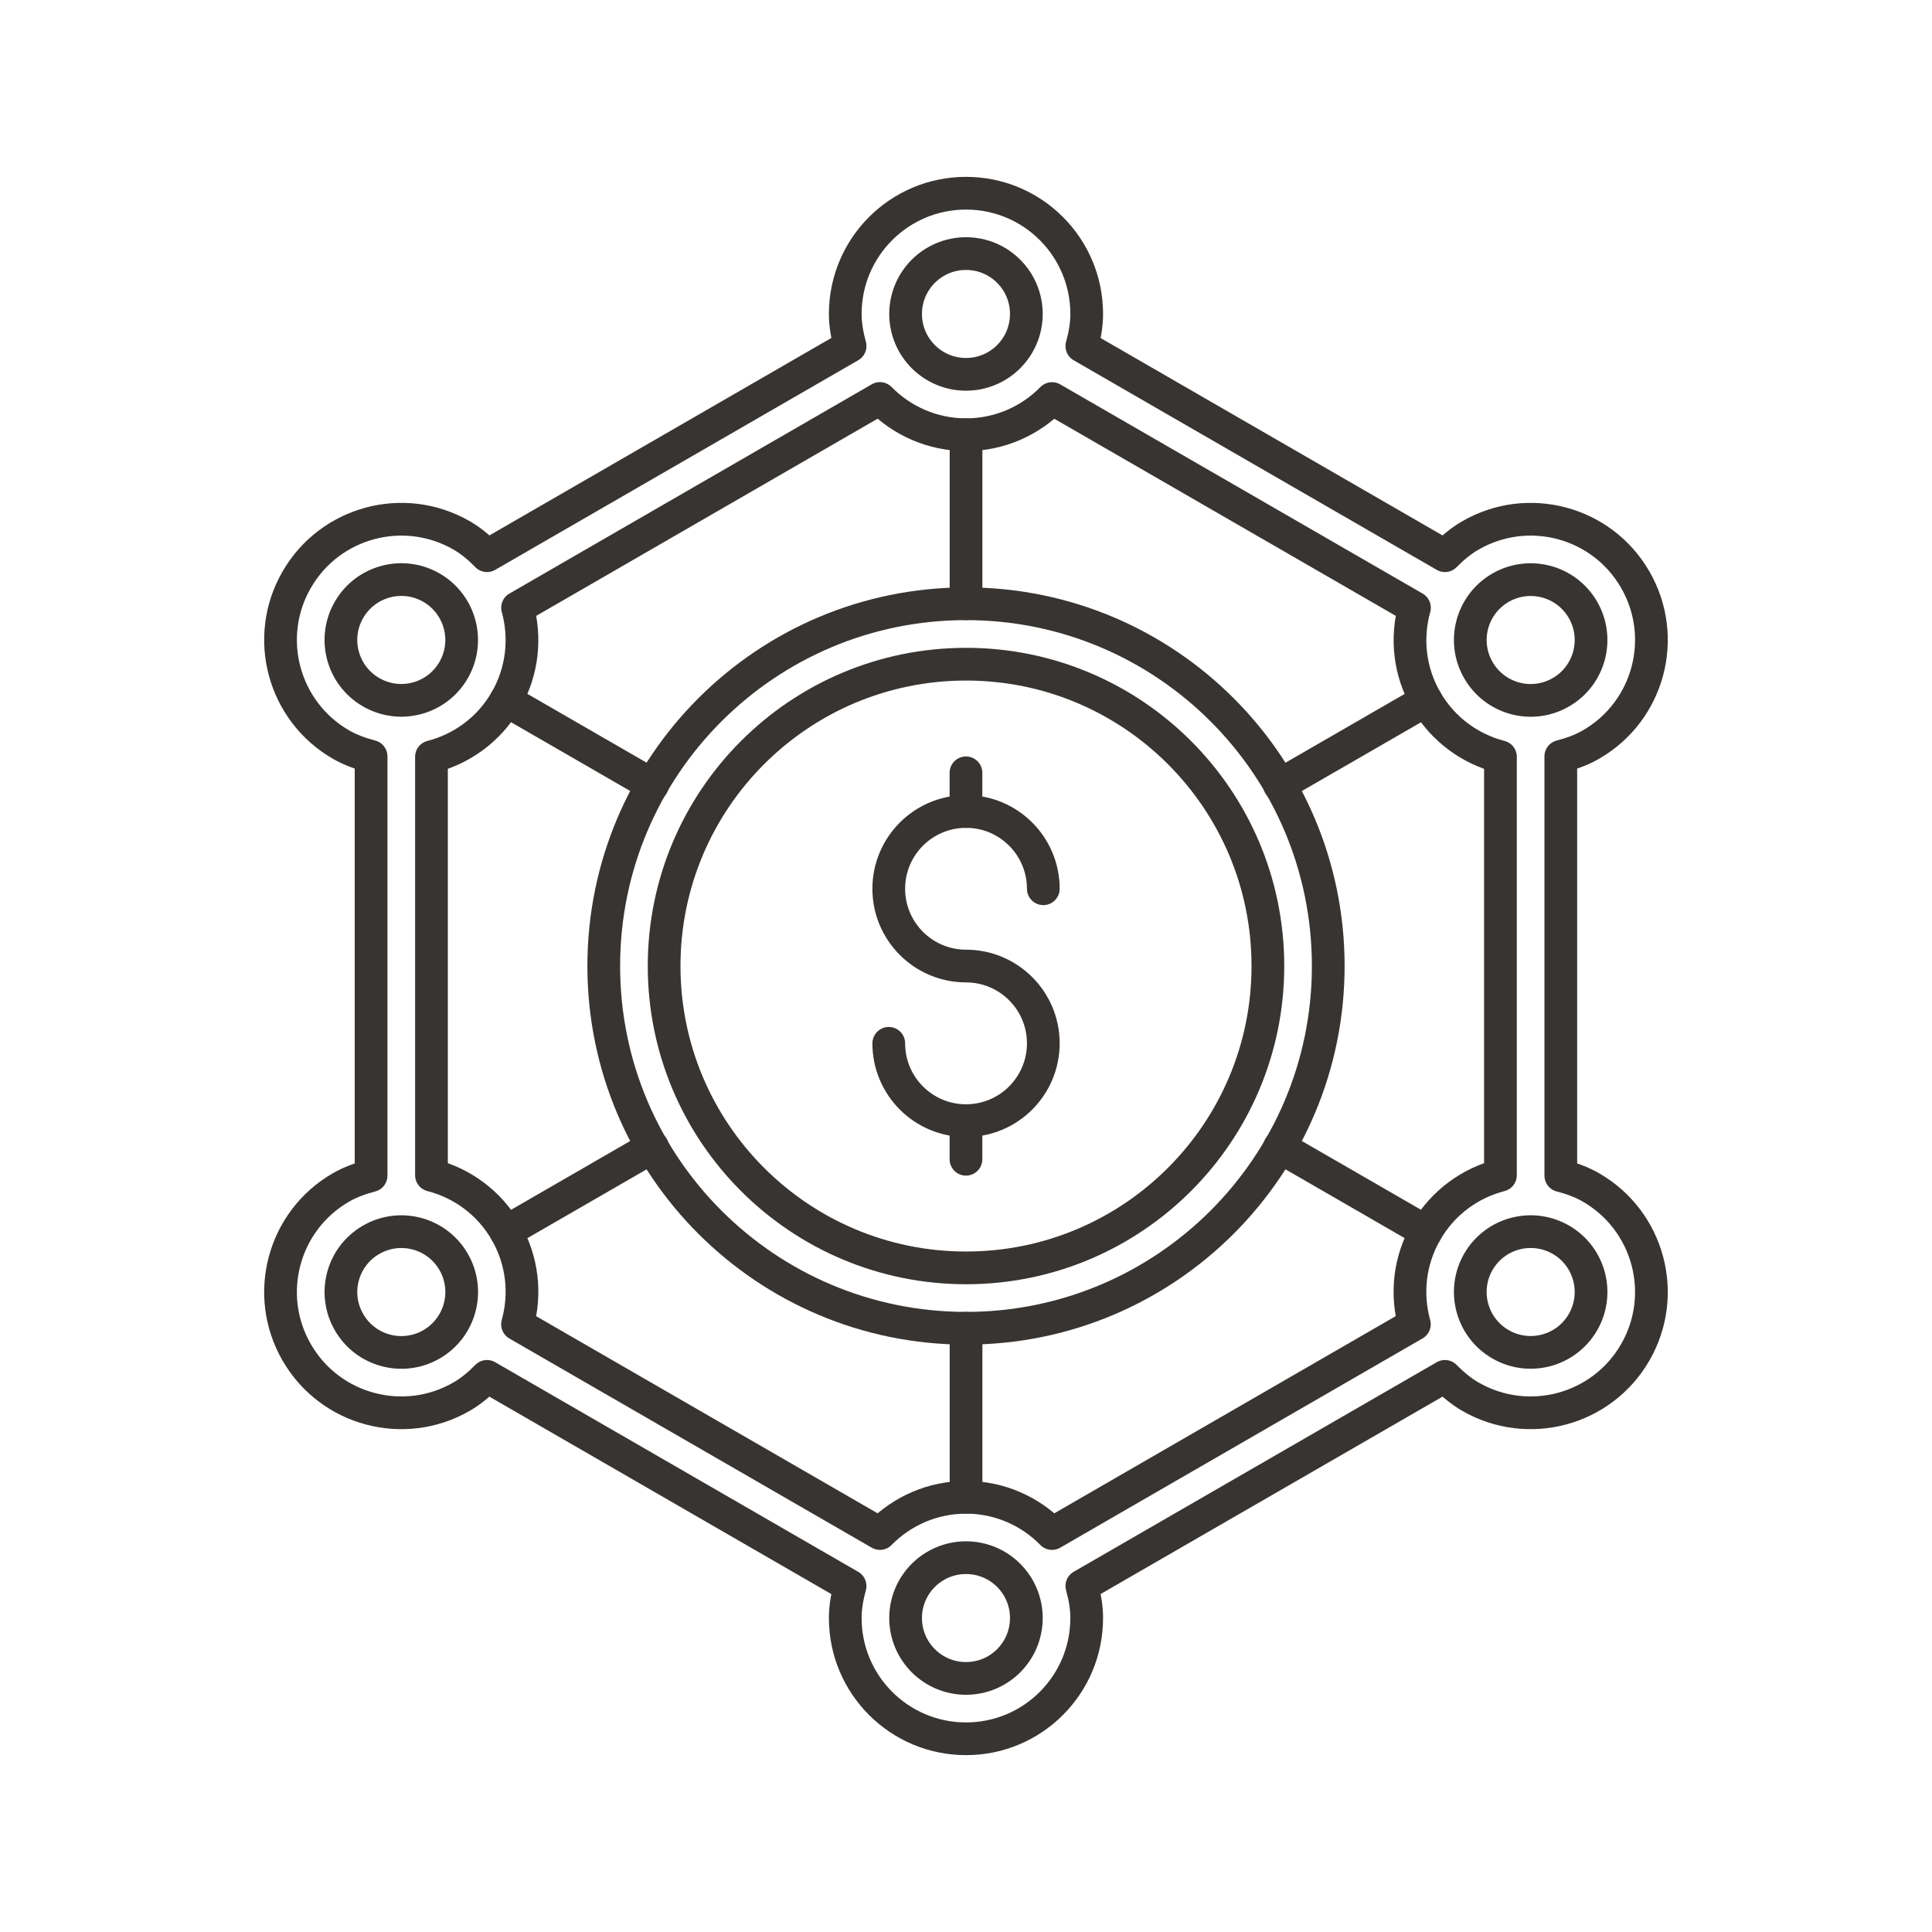
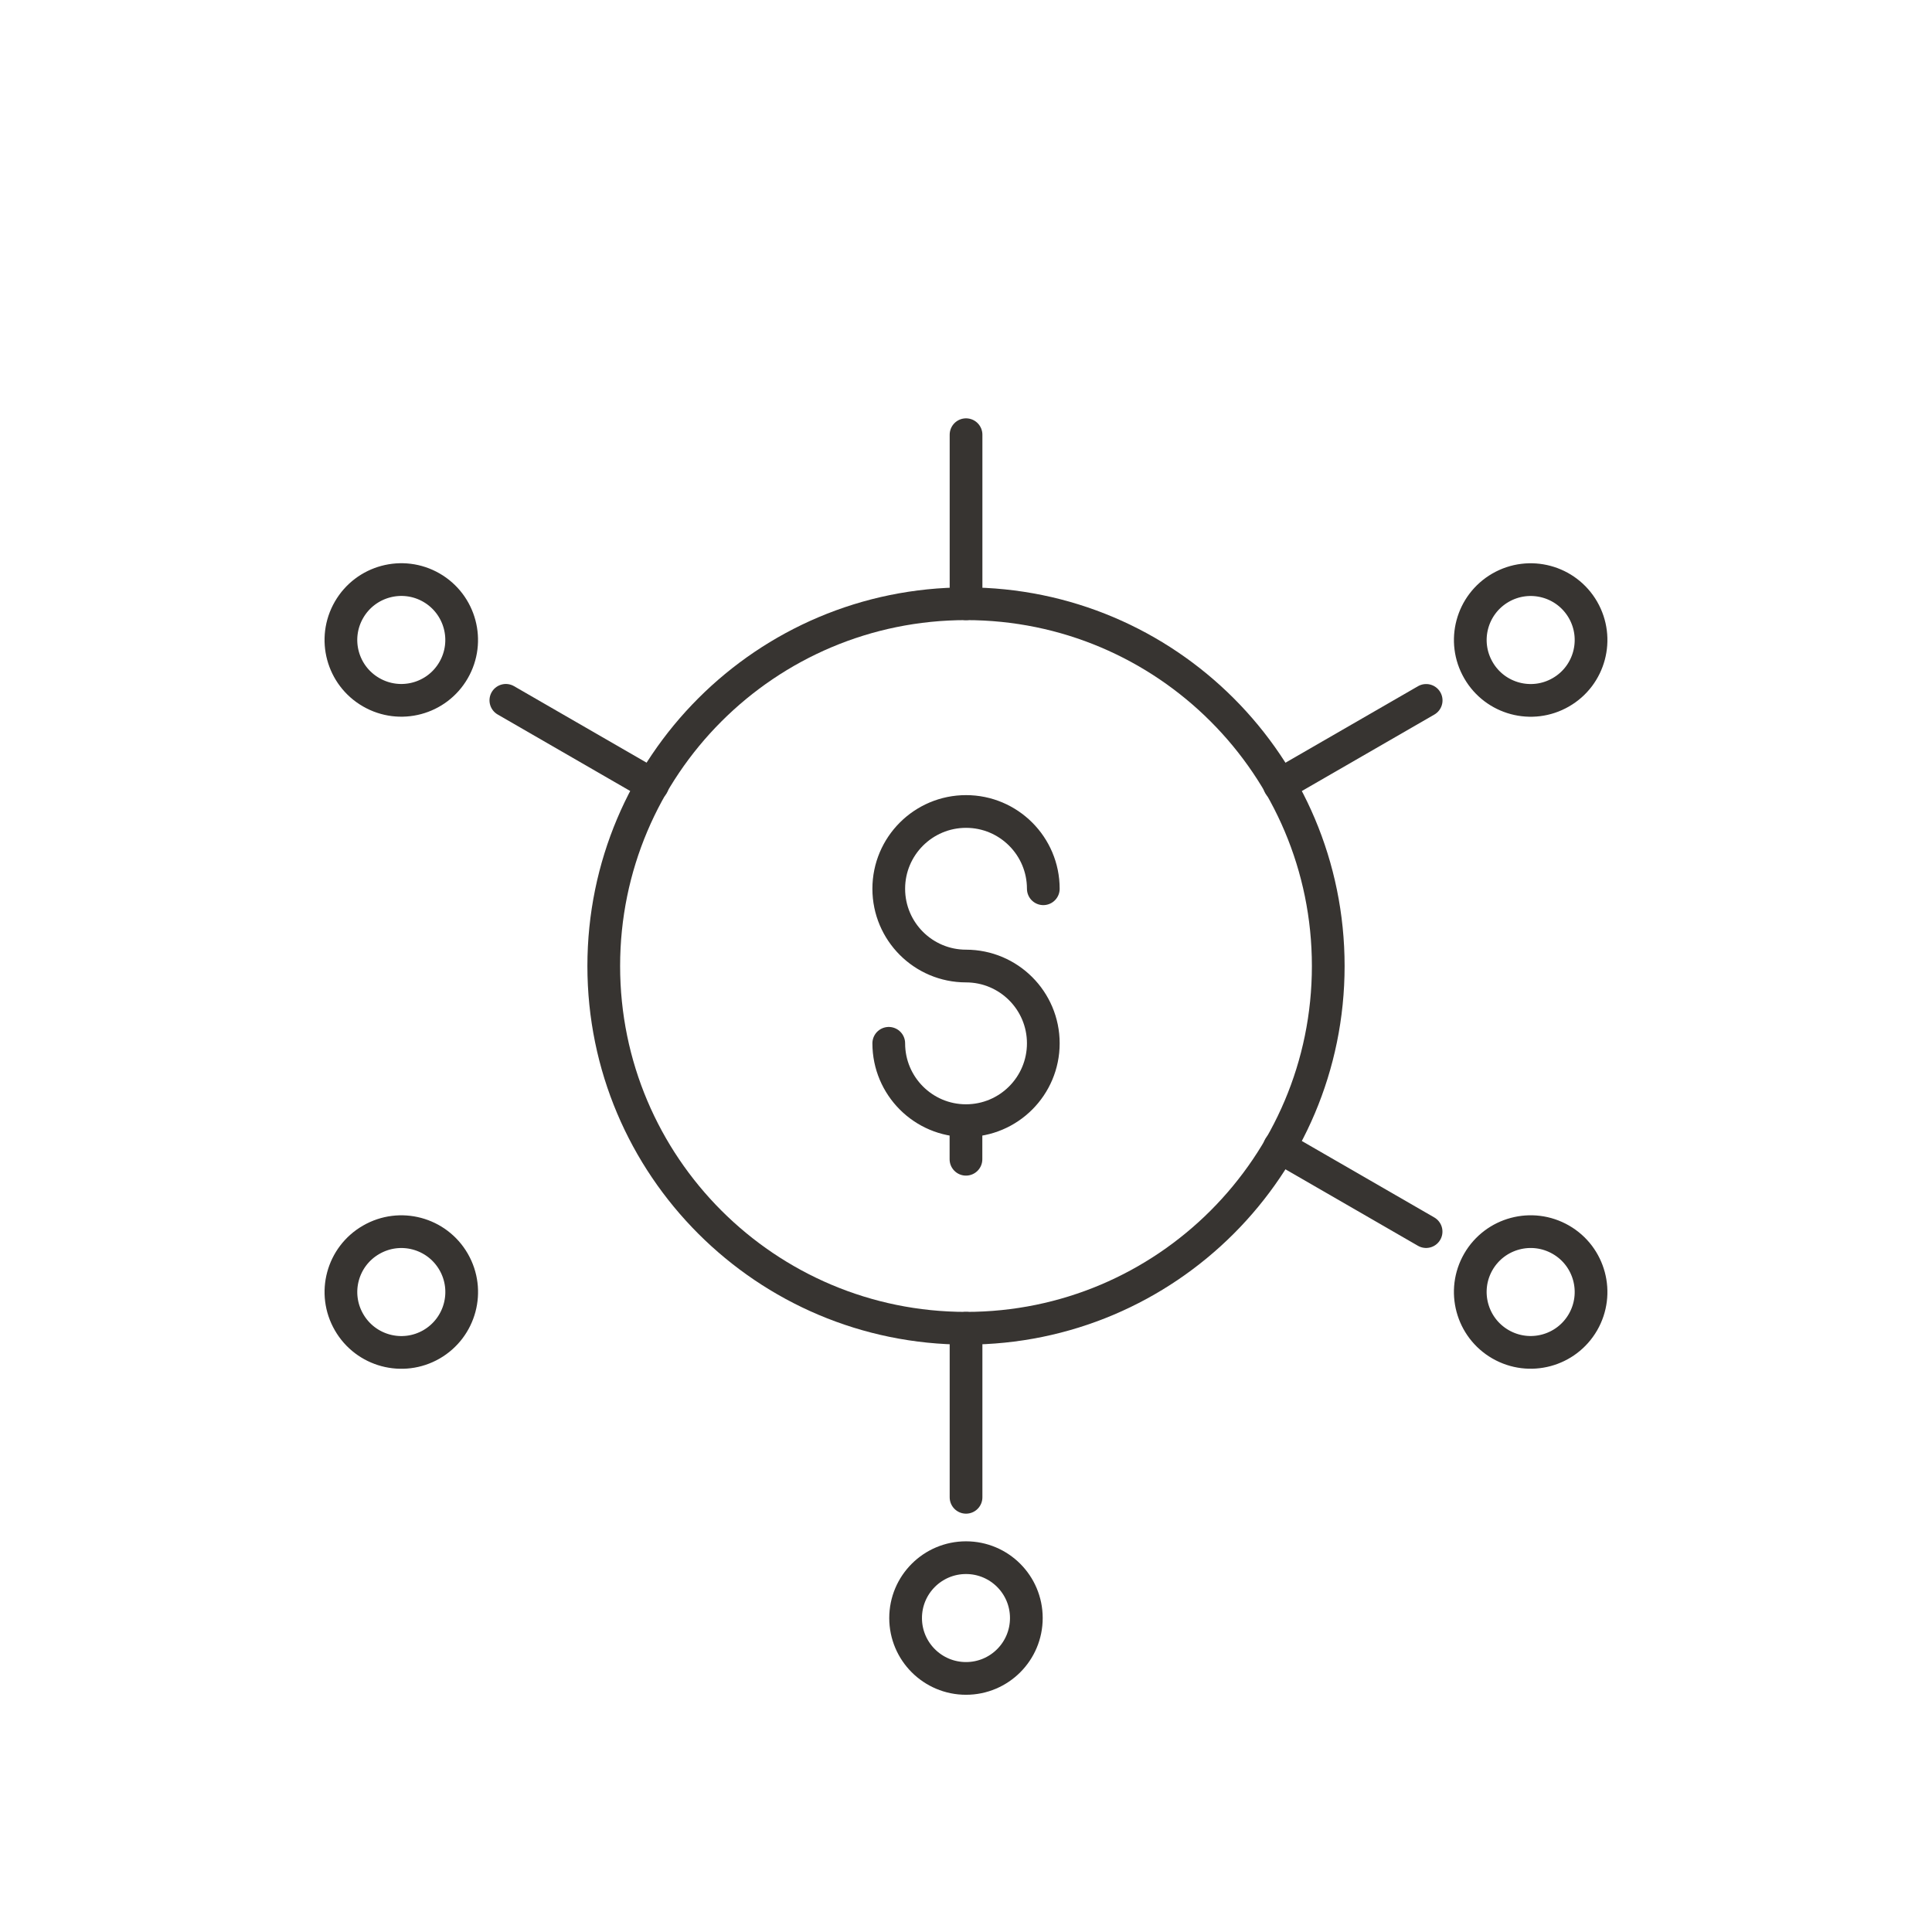
<svg xmlns="http://www.w3.org/2000/svg" version="1.0" id="Layer_1" x="0px" y="0px" width="708.66px" height="708.66px" viewBox="0 0 708.66 708.66" enable-background="new 0 0 708.66 708.66" xml:space="preserve">
  <g>
-     <path fill="none" stroke="#373431" stroke-width="12" stroke-linecap="round" stroke-linejoin="round" stroke-miterlimit="10" d="   M465.061,354.344c0,61.132-49.561,110.717-110.717,110.717s-110.742-49.585-110.742-110.717   c0-61.157,49.586-110.718,110.742-110.718S465.061,293.186,465.061,354.344z" />
-     <path fill="none" stroke="#373431" stroke-width="12" stroke-linecap="round" stroke-linejoin="round" stroke-miterlimit="10" d="   M376.463,115.16c0,12.231-9.889,22.144-22.131,22.144c-12.232,0-22.156-9.912-22.156-22.144c0-12.23,9.924-22.143,22.156-22.143   C366.574,93.017,376.463,102.929,376.463,115.16z" />
    <path fill="none" stroke="#373431" stroke-width="12" stroke-linecap="round" stroke-linejoin="round" stroke-miterlimit="10" d="   M376.463,593.502c0,12.23-9.889,22.143-22.131,22.143c-12.232,0-22.156-9.912-22.156-22.143c0-12.232,9.924-22.145,22.156-22.145   C366.574,571.357,376.463,581.269,376.463,593.502z" />
    <path fill="none" stroke="#373431" stroke-width="12" stroke-linecap="round" stroke-linejoin="round" stroke-miterlimit="10" d="   M136.133,454.758c10.596-6.129,24.121-2.516,30.248,8.08c6.115,10.596,2.49,24.146-8.105,30.273   c-10.596,6.104-24.145,2.466-30.248-8.13C121.898,474.386,125.537,460.861,136.133,454.758z" />
    <path fill="none" stroke="#373431" stroke-width="12" stroke-linecap="round" stroke-linejoin="round" stroke-miterlimit="10" d="   M550.387,215.574c10.596-6.104,24.121-2.49,30.248,8.105c6.104,10.596,2.49,24.146-8.105,30.249   c-10.594,6.128-24.145,2.49-30.248-8.105C536.154,235.227,539.791,221.703,550.387,215.574z" />
    <path fill="none" stroke="#373431" stroke-width="12" stroke-linecap="round" stroke-linejoin="round" stroke-miterlimit="10" d="   M550.387,493.087c-10.596-6.104-14.232-19.653-8.129-30.249c6.127-10.596,19.678-14.209,30.271-8.105   c10.596,6.104,14.209,19.654,8.105,30.249C574.508,495.577,560.982,499.19,550.387,493.087z" />
    <path fill="none" stroke="#373431" stroke-width="12" stroke-linecap="round" stroke-linejoin="round" stroke-miterlimit="10" d="   M487.203,354.344c0,73.363-59.471,132.859-132.859,132.859s-132.885-59.496-132.885-132.859   c0-73.389,59.496-132.885,132.885-132.885S487.203,280.955,487.203,354.344z" />
    <path fill="none" stroke="#373431" stroke-width="12" stroke-linecap="round" stroke-linejoin="round" stroke-miterlimit="10" d="   M136.119,253.904c-10.582-6.104-14.221-19.629-8.104-30.225c6.115-10.596,19.664-14.232,30.248-8.129   c10.596,6.127,14.221,19.677,8.105,30.272S146.715,260.032,136.119,253.904z" />
    <path fill="none" stroke="#373431" stroke-width="12" stroke-linecap="round" stroke-linejoin="round" stroke-miterlimit="10" d="   M354.344,487.203v62.012V487.203z" />
    <path fill="none" stroke="#373431" stroke-width="12" stroke-linecap="round" stroke-linejoin="round" stroke-miterlimit="10" d="   M354.344,221.459v-62.012V221.459z" />
    <path fill="none" stroke="#373431" stroke-width="12" stroke-linecap="round" stroke-linejoin="round" stroke-miterlimit="10" d="   M523.117,256.907l-53.809,31.055L523.117,256.907z" />
-     <path fill="none" stroke="#373431" stroke-width="12" stroke-linecap="round" stroke-linejoin="round" stroke-miterlimit="10" d="   M185.559,451.779l53.795-31.055L185.559,451.779z" />
    <path fill="none" stroke="#373431" stroke-width="12" stroke-linecap="round" stroke-linejoin="round" stroke-miterlimit="10" d="   M185.547,256.883l53.807,31.055L185.547,256.883z" />
    <path fill="none" stroke="#373431" stroke-width="12" stroke-linecap="round" stroke-linejoin="round" stroke-miterlimit="10" d="   M523.092,451.754l-53.76-31.029L523.092,451.754z" />
-     <path fill="none" stroke="#373431" stroke-width="12" stroke-linecap="round" stroke-linejoin="round" stroke-miterlimit="10" d="   M583.59,435.568c-3.541-2.051-7.301-3.369-11.084-4.346V277.439c3.783-0.977,7.543-2.295,11.084-4.346   c21.191-12.207,28.441-39.307,16.211-60.498c-12.232-21.191-39.307-28.418-60.473-16.186c-3.564,2.051-6.568,4.639-9.326,7.422   l-133.178-76.88c1.049-3.784,1.781-7.69,1.781-11.792c0-24.463-19.799-44.287-44.262-44.287c-24.475,0-44.299,19.824-44.299,44.287   c0,4.102,0.744,7.983,1.77,11.768l-133.178,76.904c-2.734-2.809-5.75-5.396-9.301-7.447c-21.18-12.207-48.268-4.955-60.498,16.236   c-12.232,21.166-4.957,48.241,16.211,60.473c3.553,2.051,7.287,3.345,11.07,4.346v153.783c-3.783,1-7.518,2.295-11.07,4.346   c-21.18,12.23-28.443,39.307-16.211,60.497c12.23,21.191,39.318,28.442,60.498,16.211c3.551-2.051,6.543-4.639,9.289-7.422   l133.189,76.903c-1.037,3.76-1.77,7.643-1.77,11.744c0,24.462,19.824,44.286,44.299,44.286c24.463,0,44.262-19.824,44.262-44.286   c0-4.102-0.732-7.984-1.781-11.768l133.178-76.88c2.758,2.783,5.762,5.371,9.301,7.422c21.191,12.231,48.266,4.98,60.498-16.211   C612.031,474.875,604.781,447.799,583.59,435.568z M385.887,562.496c-8.033-8.18-19.189-13.281-31.543-13.281   c-12.379,0-23.561,5.102-31.592,13.281L189.83,485.762c3.064-11.06,1.918-23.267-4.283-34.009   c-6.178-10.717-16.188-17.822-27.283-20.678v-153.49c11.096-2.856,21.082-9.961,27.283-20.679   c6.176-10.718,7.348-22.949,4.297-33.983l132.908-76.758c8.045,8.179,19.213,13.281,31.592,13.281   c12.354,0,23.51-5.078,31.543-13.257l132.934,76.733c-3.076,11.059-1.904,23.241,4.271,33.959   c6.201,10.718,16.188,17.847,27.271,20.703v153.49c-11.109,2.881-21.094,9.984-27.271,20.703   c-6.201,10.717-7.348,22.924-4.297,33.959L385.887,562.496z" />
    <path fill="none" stroke="#373431" stroke-width="12" stroke-linecap="round" stroke-linejoin="round" stroke-miterlimit="10" d="   M325.998,382.687c0,15.674,12.695,28.369,28.32,28.369c15.674,0,28.369-12.695,28.369-28.369c0-15.649-12.695-28.344-28.369-28.344   h0.037c-15.662,0-28.357-12.695-28.357-28.346c0-15.648,12.695-28.344,28.357-28.344c15.637,0,28.332,12.695,28.332,28.344   c0-15.648-12.695-28.344-28.332-28.344c-15.662,0-28.357,12.695-28.357,28.344c0,15.65,12.695,28.346,28.357,28.346h-0.037   c15.674,0,28.369,12.694,28.369,28.344c0,15.674-12.695,28.369-28.369,28.369C338.693,411.056,325.998,398.361,325.998,382.687z" />
    <path fill="none" stroke="#373431" stroke-width="12" stroke-linecap="round" stroke-linejoin="round" stroke-miterlimit="10" d="   M354.318,411.056v14.16V411.056z" />
-     <path fill="none" stroke="#373431" stroke-width="12" stroke-linecap="round" stroke-linejoin="round" stroke-miterlimit="10" d="   M354.318,283.469v14.185V283.469z" />
  </g>
</svg>